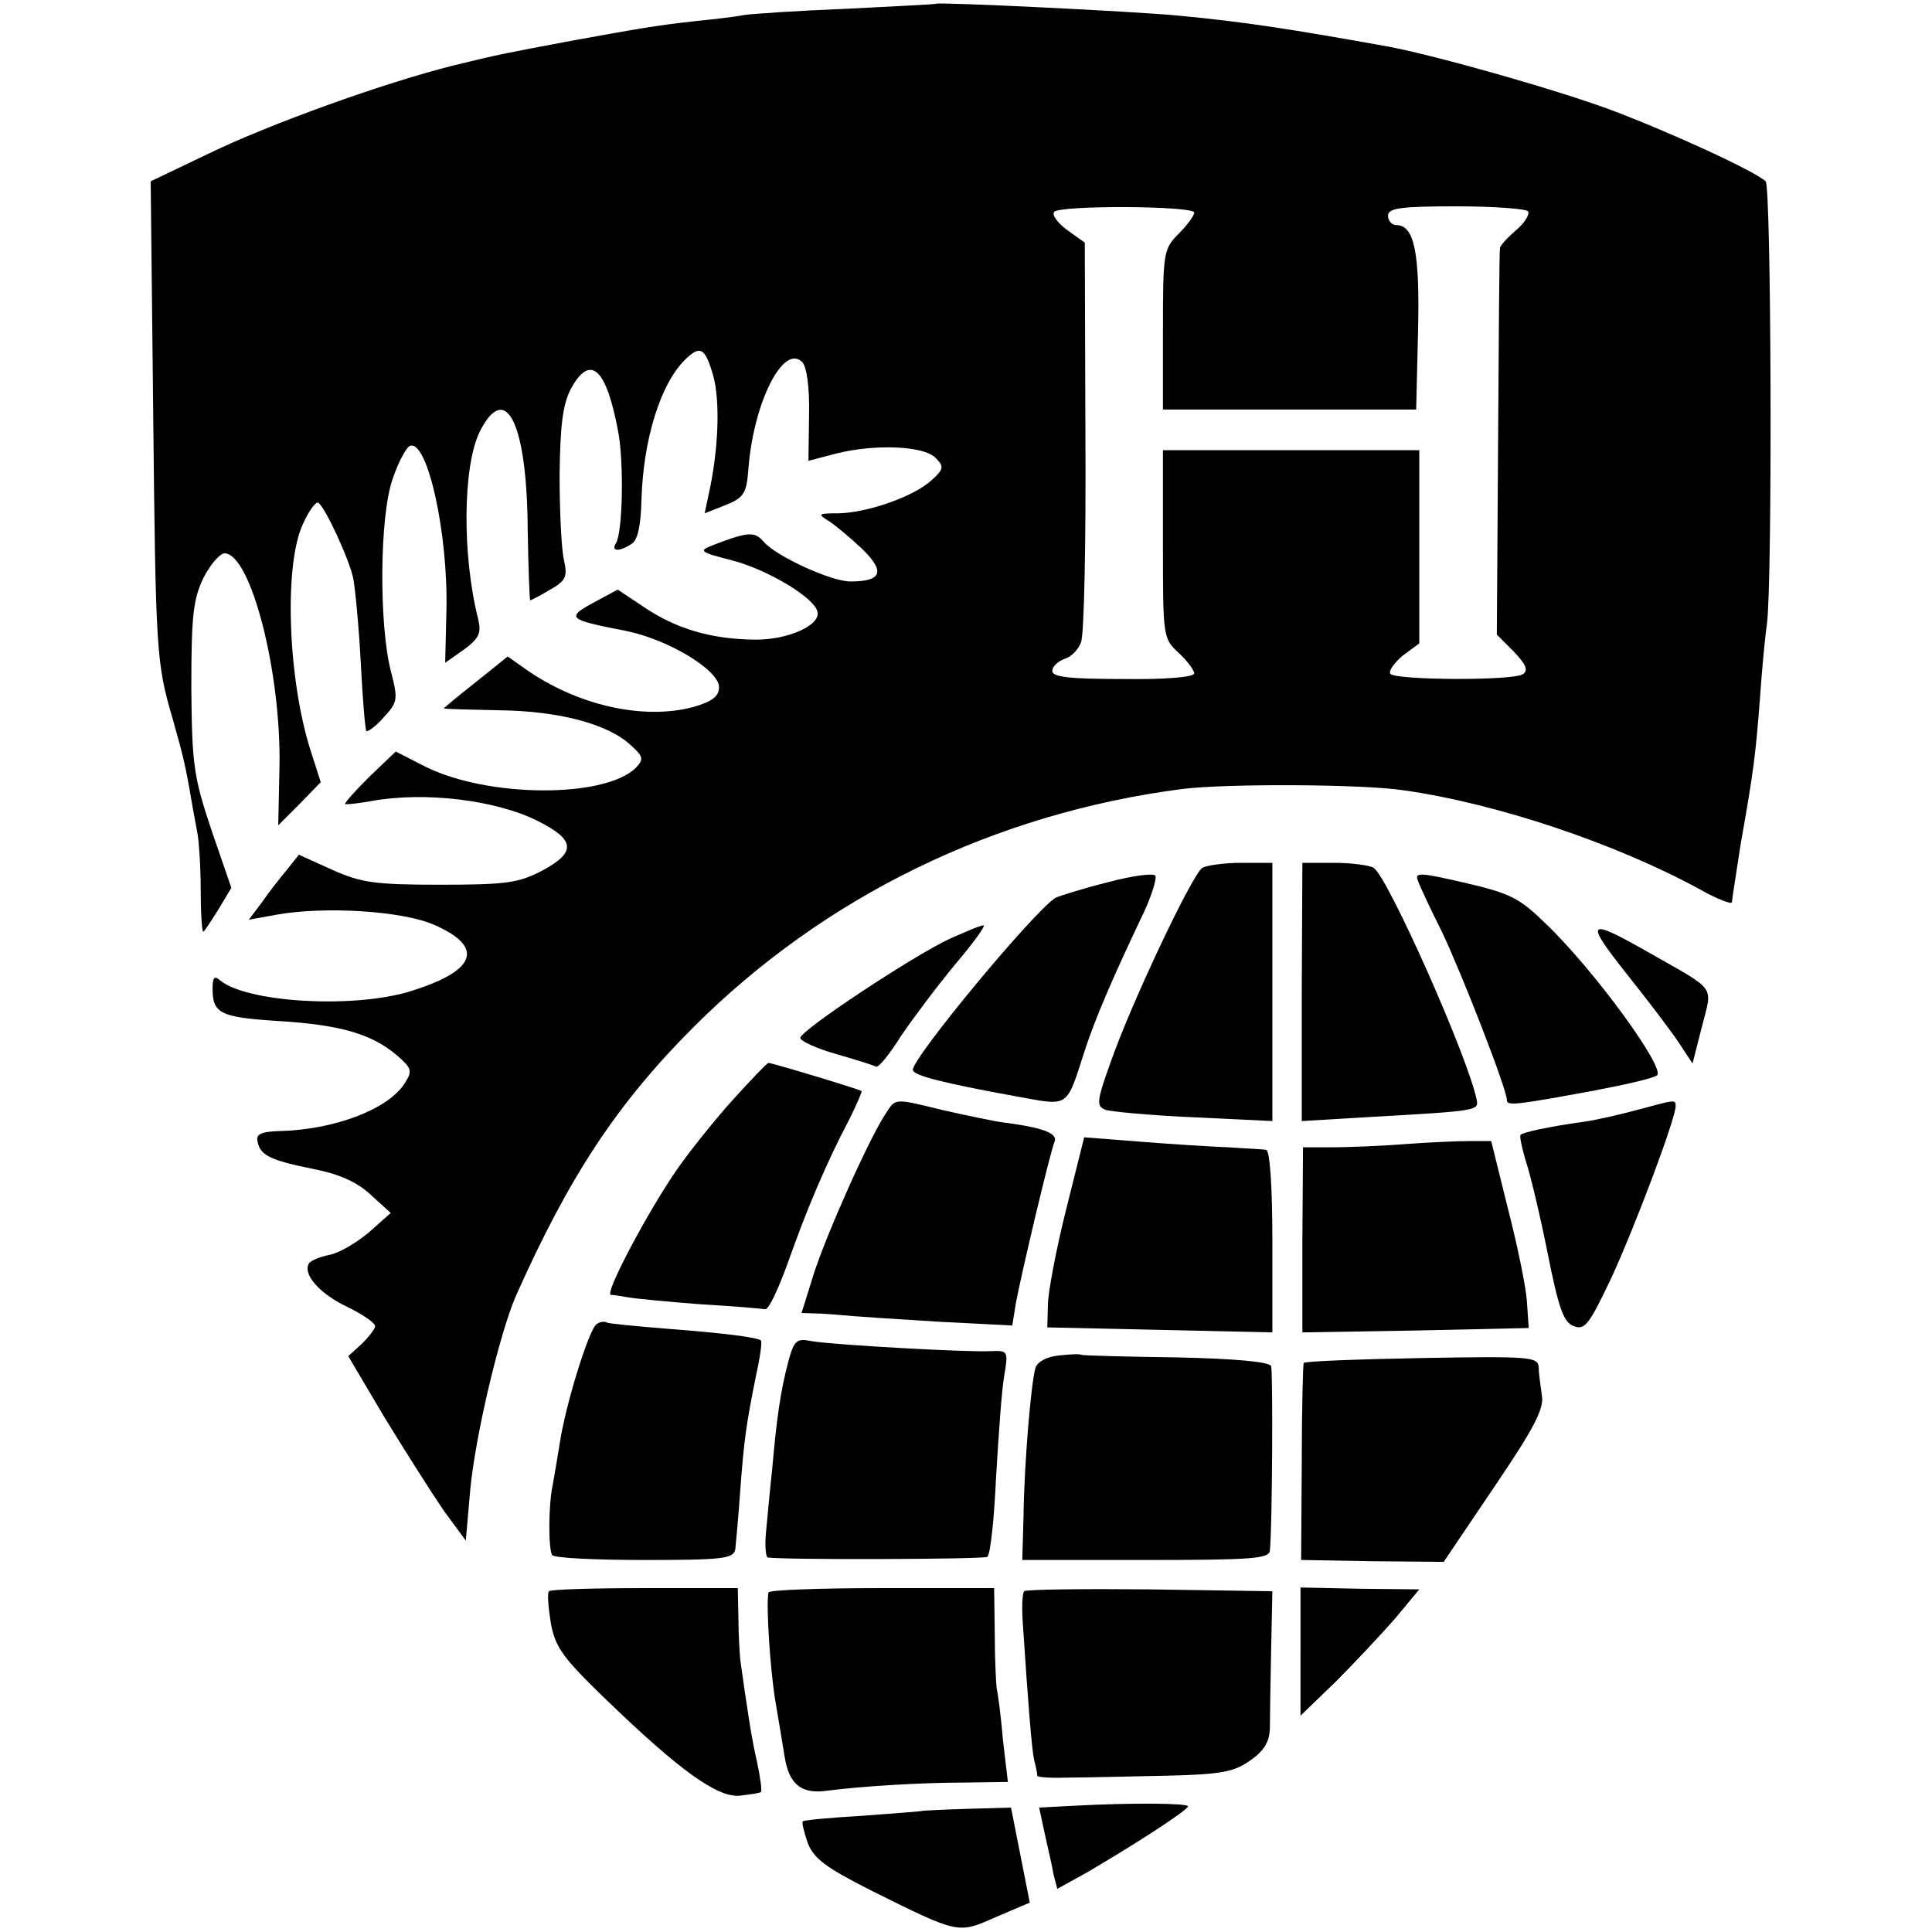
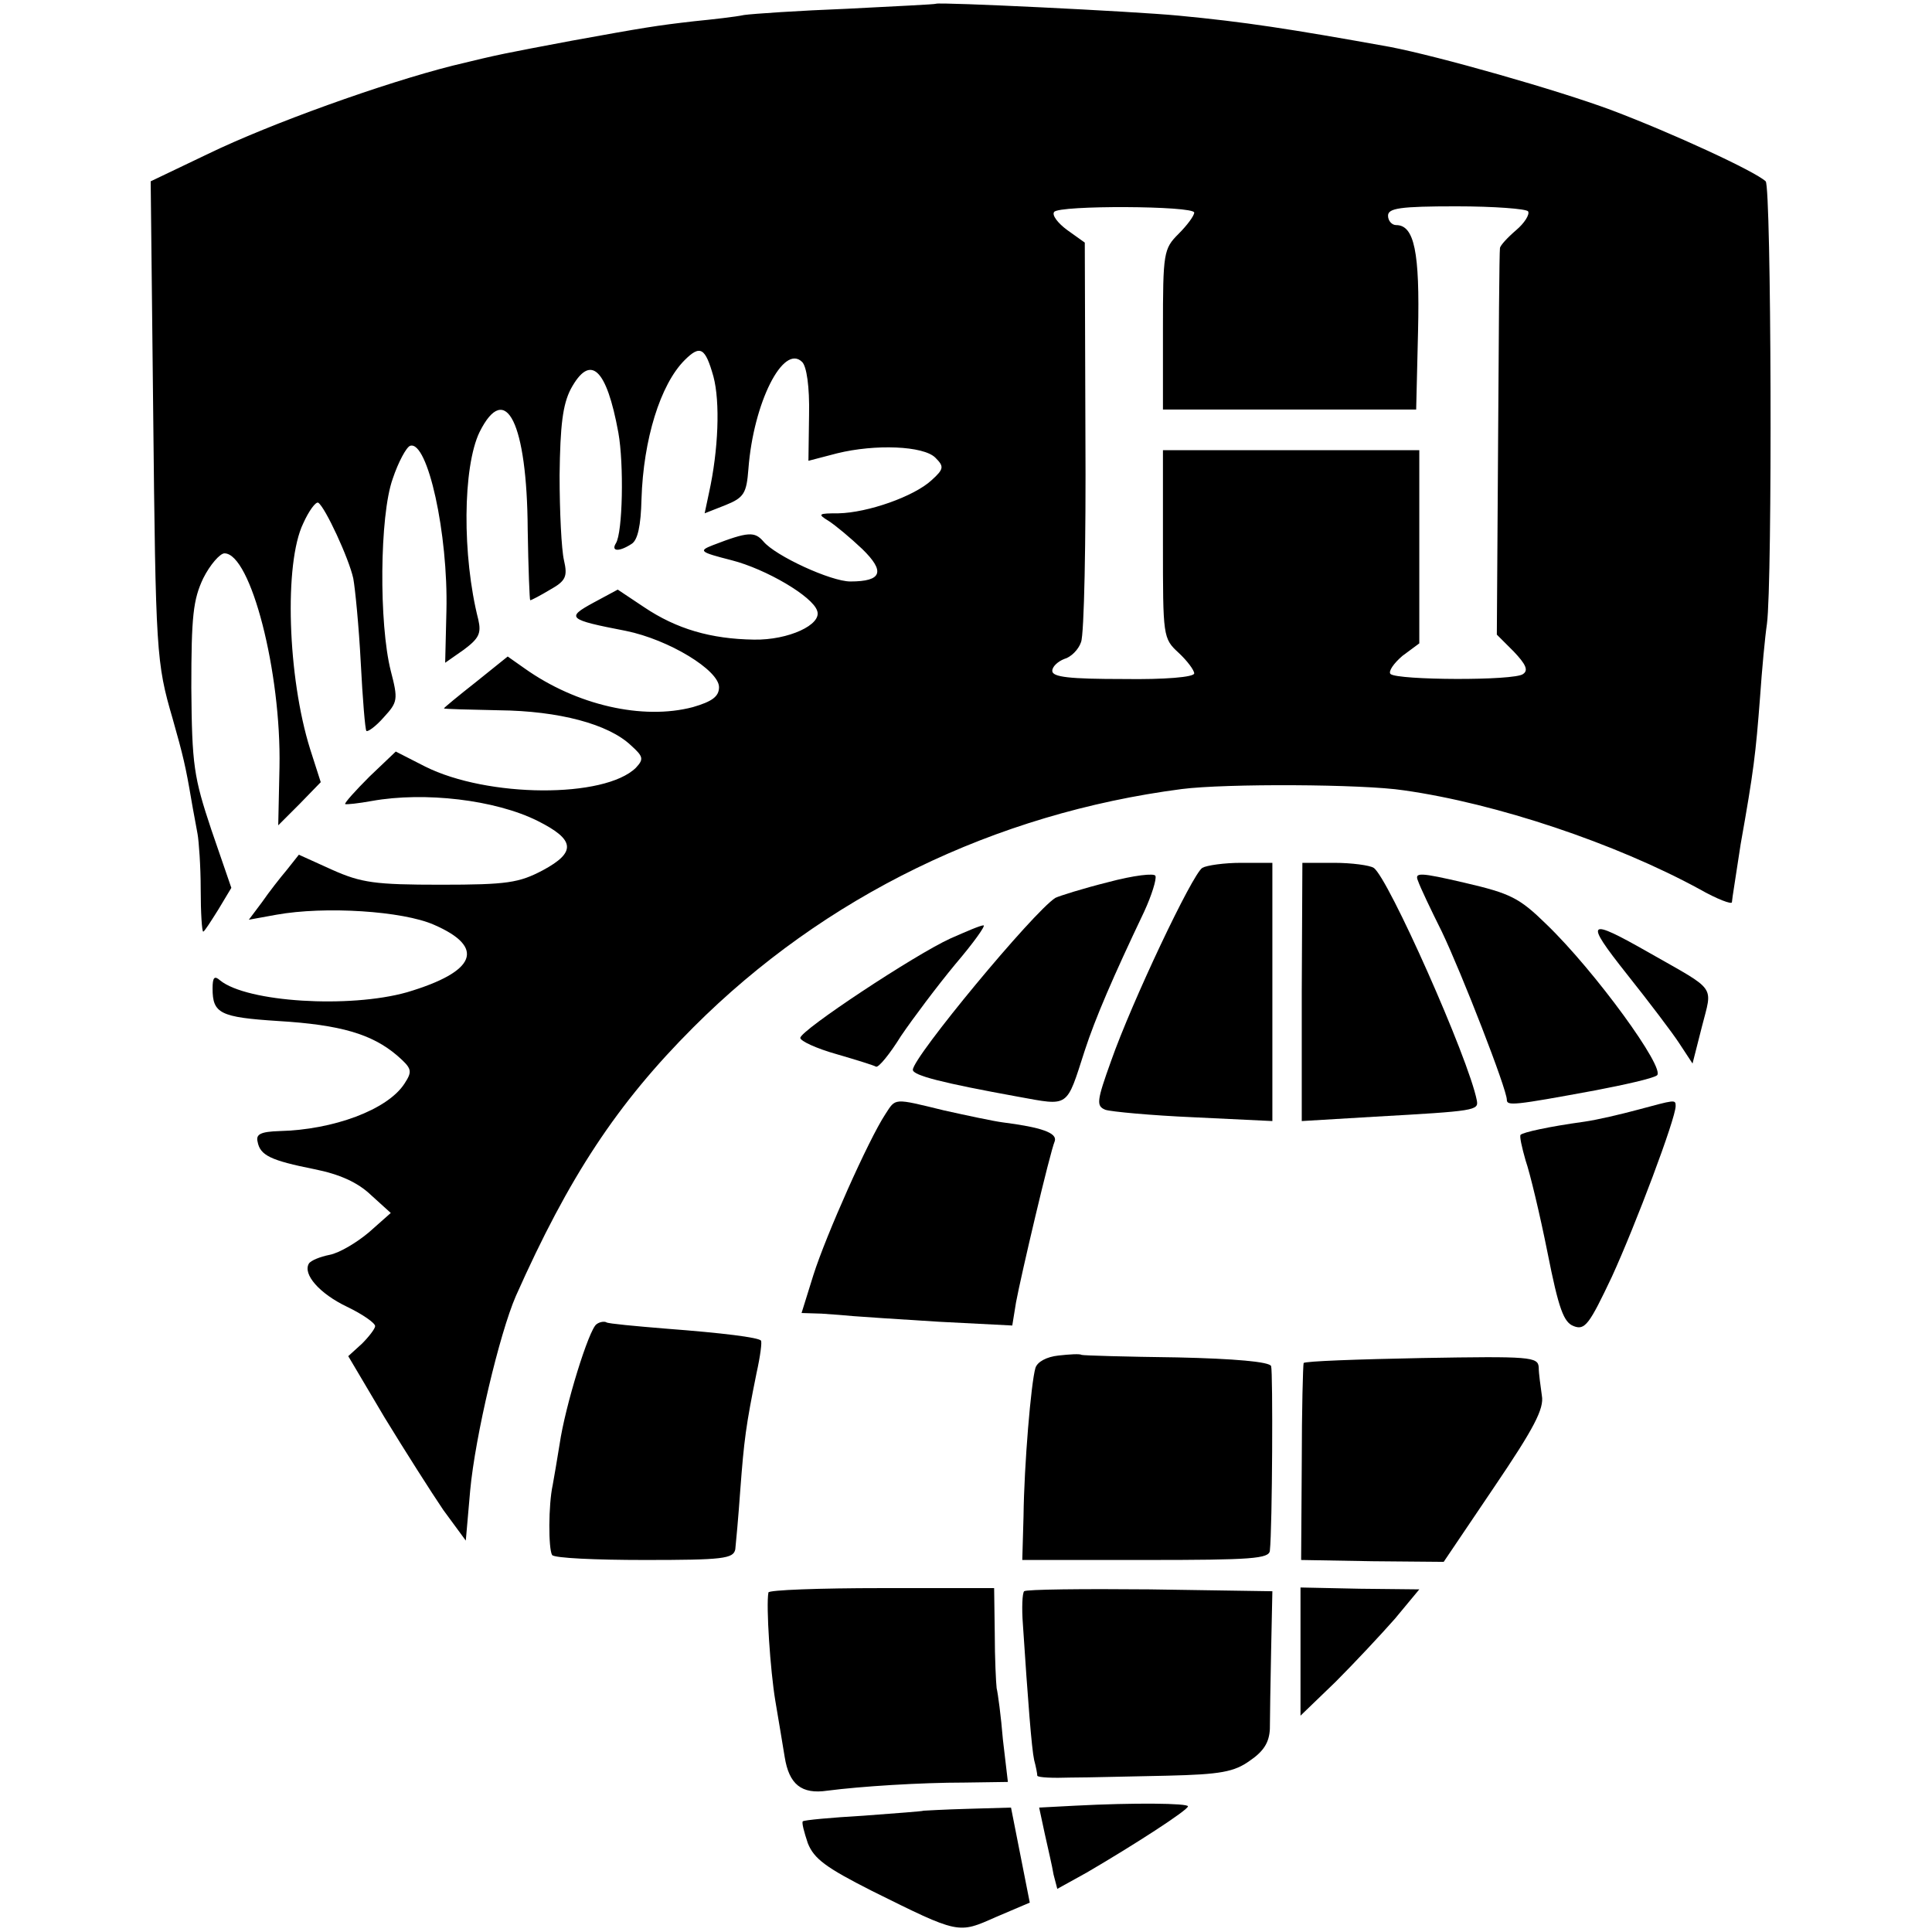
<svg xmlns="http://www.w3.org/2000/svg" version="1.0" width="309pt" height="309pt" viewBox="0 0 309 309" preserveAspectRatio="xMidYMid meet">
  <g transform="translate(0,309) scale(0.1,-0.1)" fill="#000000" stroke="none">
    <path d="M1497 3084 c-1 -1 -65 -4 -142 -8 -77 -3 -151 -8 -165 -10 -14 -3 -50 -7 -80 -10 -61 -7 -79 -10 -195 -31 -111 -21 -113 -21 -191 -40 -111 -28 -292 -93 -391 -141 l-92 -44 4 -368 c4 -386 5 -402 31 -491 17 -60 21 -77 30 -130 3 -18 8 -43 10 -55 2 -11 5 -51 5 -88 0 -38 2 -68 4 -68 2 0 12 16 24 35 l21 35 -32 93 c-28 84 -31 103 -32 227 0 115 3 141 19 175 11 22 27 40 34 40 42 0 91 -190 88 -342 l-2 -93 34 34 34 35 -17 53 c-36 115 -42 297 -11 361 9 20 20 35 24 33 11 -7 49 -89 56 -121 3 -16 9 -77 12 -135 3 -58 7 -107 9 -109 2 -2 15 7 28 22 22 24 23 28 11 74 -19 75 -18 248 3 307 9 27 22 51 28 53 28 9 61 -141 58 -264 l-2 -83 30 21 c24 18 28 26 23 48 -26 102 -25 244 2 300 42 84 76 14 77 -156 1 -62 3 -113 4 -113 2 0 17 8 32 17 25 14 28 21 22 47 -4 17 -7 78 -7 136 1 80 5 113 18 138 31 57 57 34 76 -70 9 -50 7 -160 -4 -177 -8 -13 5 -14 25 -1 10 6 15 29 16 72 3 95 30 183 69 222 25 25 33 20 46 -26 11 -41 8 -118 -7 -186 l-7 -33 33 13 c30 12 34 19 37 58 8 106 56 201 86 171 7 -7 12 -39 11 -85 l-1 -73 46 12 c61 15 138 12 157 -7 14 -14 14 -18 -6 -36 -28 -26 -102 -52 -149 -53 -32 0 -34 -1 -16 -12 11 -7 35 -27 54 -45 37 -36 32 -52 -19 -52 -31 0 -120 41 -139 64 -14 16 -24 16 -81 -6 -23 -9 -21 -11 30 -24 55 -14 130 -58 137 -81 8 -22 -46 -47 -101 -46 -69 1 -124 17 -176 52 l-42 28 -39 -21 c-44 -24 -41 -27 52 -45 69 -14 149 -63 149 -90 0 -15 -11 -23 -42 -32 -80 -21 -186 3 -269 62 l-27 19 -51 -41 c-28 -22 -51 -41 -51 -42 0 -1 39 -2 88 -3 96 -1 175 -22 211 -56 20 -18 21 -22 8 -36 -50 -49 -237 -48 -337 2 l-47 24 -42 -40 c-23 -23 -40 -42 -39 -44 2 -1 21 1 43 5 84 15 197 2 265 -32 60 -30 62 -50 8 -79 -38 -20 -57 -23 -163 -23 -105 0 -127 3 -174 24 l-53 24 -19 -24 c-11 -13 -29 -36 -40 -52 l-21 -28 44 8 c78 14 202 6 252 -16 83 -36 68 -75 -43 -108 -92 -26 -256 -16 -299 19 -9 8 -12 5 -12 -13 0 -40 12 -46 105 -52 100 -6 150 -21 190 -55 24 -21 25 -25 12 -45 -27 -42 -114 -74 -200 -76 -30 -1 -38 -5 -35 -17 4 -22 21 -30 91 -44 40 -8 69 -21 90 -41 l32 -29 -35 -31 c-19 -16 -47 -33 -63 -36 -15 -3 -30 -9 -33 -14 -10 -17 17 -48 61 -69 25 -12 45 -26 45 -31 0 -4 -10 -17 -21 -28 l-22 -20 58 -98 c33 -54 75 -120 94 -148 l36 -49 7 80 c8 87 47 251 73 311 85 191 162 308 284 430 210 210 482 342 781 381 70 9 290 8 355 -2 149 -21 339 -85 473 -158 28 -16 52 -25 52 -21 0 4 7 46 14 93 21 118 24 144 31 235 3 44 8 97 11 117 9 68 7 699 -2 708 -17 16 -149 77 -247 114 -86 32 -276 86 -354 101 -161 29 -233 40 -338 50 -73 7 -384 22 -388 19z m413 -334 c0 -5 -11 -20 -25 -34 -24 -24 -25 -30 -25 -153 l0 -128 203 0 202 0 3 125 c3 127 -6 170 -35 170 -7 0 -13 7 -13 15 0 12 19 15 109 15 61 0 112 -4 115 -8 3 -5 -6 -19 -19 -30 -14 -12 -26 -25 -26 -29 -1 -5 -2 -145 -3 -313 l-2 -305 27 -27 c19 -20 24 -30 15 -36 -13 -11 -201 -10 -212 0 -4 4 5 17 19 29 l27 20 0 155 0 154 -205 0 -205 0 0 -150 c0 -148 0 -151 25 -174 14 -13 25 -28 25 -33 0 -6 -47 -10 -113 -9 -86 0 -114 3 -114 13 0 7 9 15 19 19 11 3 23 15 27 27 5 12 8 161 7 330 l-1 309 -28 20 c-15 11 -25 24 -21 29 7 11 224 10 224 -1z" />
    <path d="M1923 1702 c-16 -10 -113 -215 -146 -309 -23 -64 -24 -72 -9 -78 9 -3 73 -9 142 -12 l125 -6 0 207 0 206 -50 0 c-27 0 -55 -4 -62 -8z" />
    <path d="M2082 1504 l0 -207 117 7 c161 9 166 10 163 26 -13 67 -142 357 -165 372 -6 4 -35 8 -63 8 l-51 0 -1 -206z" />
    <path d="M1772 1679 c-40 -10 -78 -22 -84 -25 -35 -22 -228 -255 -228 -275 0 -9 47 -21 168 -43 83 -15 77 -19 107 74 17 52 45 117 95 222 12 26 20 52 18 57 -1 5 -35 1 -76 -10z" />
    <path d="M2268 1681 c3 -9 20 -45 38 -81 32 -67 104 -252 104 -269 0 -10 11 -9 141 15 47 9 92 19 99 24 15 10 -99 167 -177 242 -43 42 -57 49 -130 66 -73 17 -81 17 -75 3z" />
    <path d="M1520 1589 c-57 -26 -240 -147 -240 -159 0 -5 26 -17 58 -26 31 -9 60 -18 63 -20 4 -2 22 20 40 49 19 28 58 80 87 115 29 34 49 62 45 62 -5 0 -28 -10 -53 -21z" />
    <path d="M2602 1532 c35 -44 73 -94 84 -111 l21 -32 15 59 c17 67 25 56 -84 118 -100 57 -105 53 -36 -34z" />
-     <path d="M1173 1332 c-29 -32 -69 -82 -90 -112 -47 -68 -117 -200 -106 -201 4 0 17 -2 28 -4 11 -2 63 -7 115 -11 52 -3 99 -7 104 -8 6 0 21 33 36 74 29 83 63 163 98 229 12 24 21 45 20 46 -4 3 -143 45 -149 45 -2 0 -27 -26 -56 -58z" />
    <path d="M1416 1308 c-27 -41 -95 -194 -115 -257 l-19 -61 32 -1 c17 -1 40 -3 51 -4 11 -1 73 -5 137 -9 l117 -6 6 37 c8 43 54 239 62 258 4 13 -21 22 -84 30 -15 2 -57 11 -93 19 -82 20 -77 20 -94 -6z" />
    <path d="M2619 1315 c-26 -7 -64 -16 -85 -19 -58 -8 -98 -17 -102 -21 -2 -2 2 -20 8 -41 7 -20 23 -87 35 -147 18 -91 26 -112 42 -118 18 -7 25 3 61 79 38 83 102 253 102 273 0 11 -1 10 -61 -6z" />
-     <path d="M1705 1155 c-16 -64 -29 -133 -29 -152 l-1 -36 180 -4 180 -4 0 145 c0 90 -4 146 -10 147 -5 1 -32 2 -60 4 -27 1 -91 5 -141 9 l-90 7 -29 -116z" />
-     <path d="M2245 1260 c-38 -3 -91 -5 -116 -5 l-45 0 -1 -148 0 -148 181 3 181 4 -3 44 c-2 25 -16 92 -31 150 l-26 105 -35 0 c-19 0 -66 -2 -105 -5z" />
    <path d="M954 972 c-12 -8 -50 -130 -59 -192 -4 -25 -9 -54 -11 -65 -7 -32 -7 -102 -1 -112 3 -5 70 -8 148 -8 125 0 142 2 145 17 1 9 5 52 8 95 6 80 9 103 26 187 6 27 9 50 7 52 -5 5 -60 12 -152 19 -49 4 -92 8 -95 10 -3 2 -11 1 -16 -3z" />
-     <path d="M1261 913 c-13 -49 -19 -93 -26 -173 -4 -36 -8 -82 -10 -102 -2 -21 0 -39 3 -39 24 -4 345 -3 351 1 5 3 11 60 14 126 4 67 9 140 13 163 7 41 6 41 -22 40 -37 -2 -251 10 -286 16 -24 5 -28 1 -37 -32z" />
    <path d="M1693 922 c-19 -2 -34 -10 -37 -20 -7 -24 -18 -154 -19 -237 l-2 -70 198 0 c169 0 197 2 198 15 4 38 5 286 2 295 -2 7 -59 12 -150 14 -81 1 -150 3 -153 4 -3 2 -19 1 -37 -1z" />
    <path d="M2085 910 c-1 -3 -3 -75 -3 -160 l-1 -155 114 -2 114 -1 81 120 c63 93 80 125 76 146 -2 15 -5 35 -5 45 -1 17 -13 18 -187 15 -102 -2 -187 -5 -189 -8z" />
-     <path d="M878 545 c-3 -3 -1 -26 3 -51 7 -39 20 -56 86 -120 120 -116 180 -159 216 -156 17 2 32 4 34 6 2 2 -1 23 -6 47 -9 38 -16 86 -27 164 -1 11 -3 41 -3 68 l-1 47 -148 0 c-82 0 -151 -2 -154 -5z" />
    <path d="M1229 543 c-4 -21 3 -125 11 -173 5 -30 12 -71 15 -90 7 -44 27 -60 68 -54 54 7 149 13 220 13 l69 1 -8 68 c-3 37 -8 74 -10 82 -1 8 -3 48 -3 88 l-1 72 -180 0 c-99 0 -181 -3 -181 -7z" />
    <path d="M1638 545 c-3 -3 -4 -27 -2 -53 8 -122 14 -199 18 -217 3 -11 5 -22 5 -25 1 -3 25 -4 53 -3 29 0 99 2 155 3 85 2 107 6 132 24 22 15 31 29 32 51 0 17 1 73 2 125 l2 95 -196 3 c-107 1 -198 0 -201 -3z" />
    <path d="M2080 448 l0 -102 56 54 c30 30 73 76 95 101 l39 47 -95 1 -95 2 0 -103z" />
    <path d="M1719 202 l-57 -3 9 -42 c5 -23 12 -52 14 -65 l6 -23 47 26 c77 45 162 100 162 106 0 5 -86 6 -181 1z" />
    <path d="M1477 194 c-1 -1 -44 -4 -96 -8 -52 -3 -95 -7 -97 -9 -2 -2 2 -17 8 -35 10 -25 29 -39 102 -76 141 -70 138 -69 199 -42 l54 23 -15 76 -15 76 -69 -2 c-38 -1 -70 -3 -71 -3z" />
  </g>
</svg>